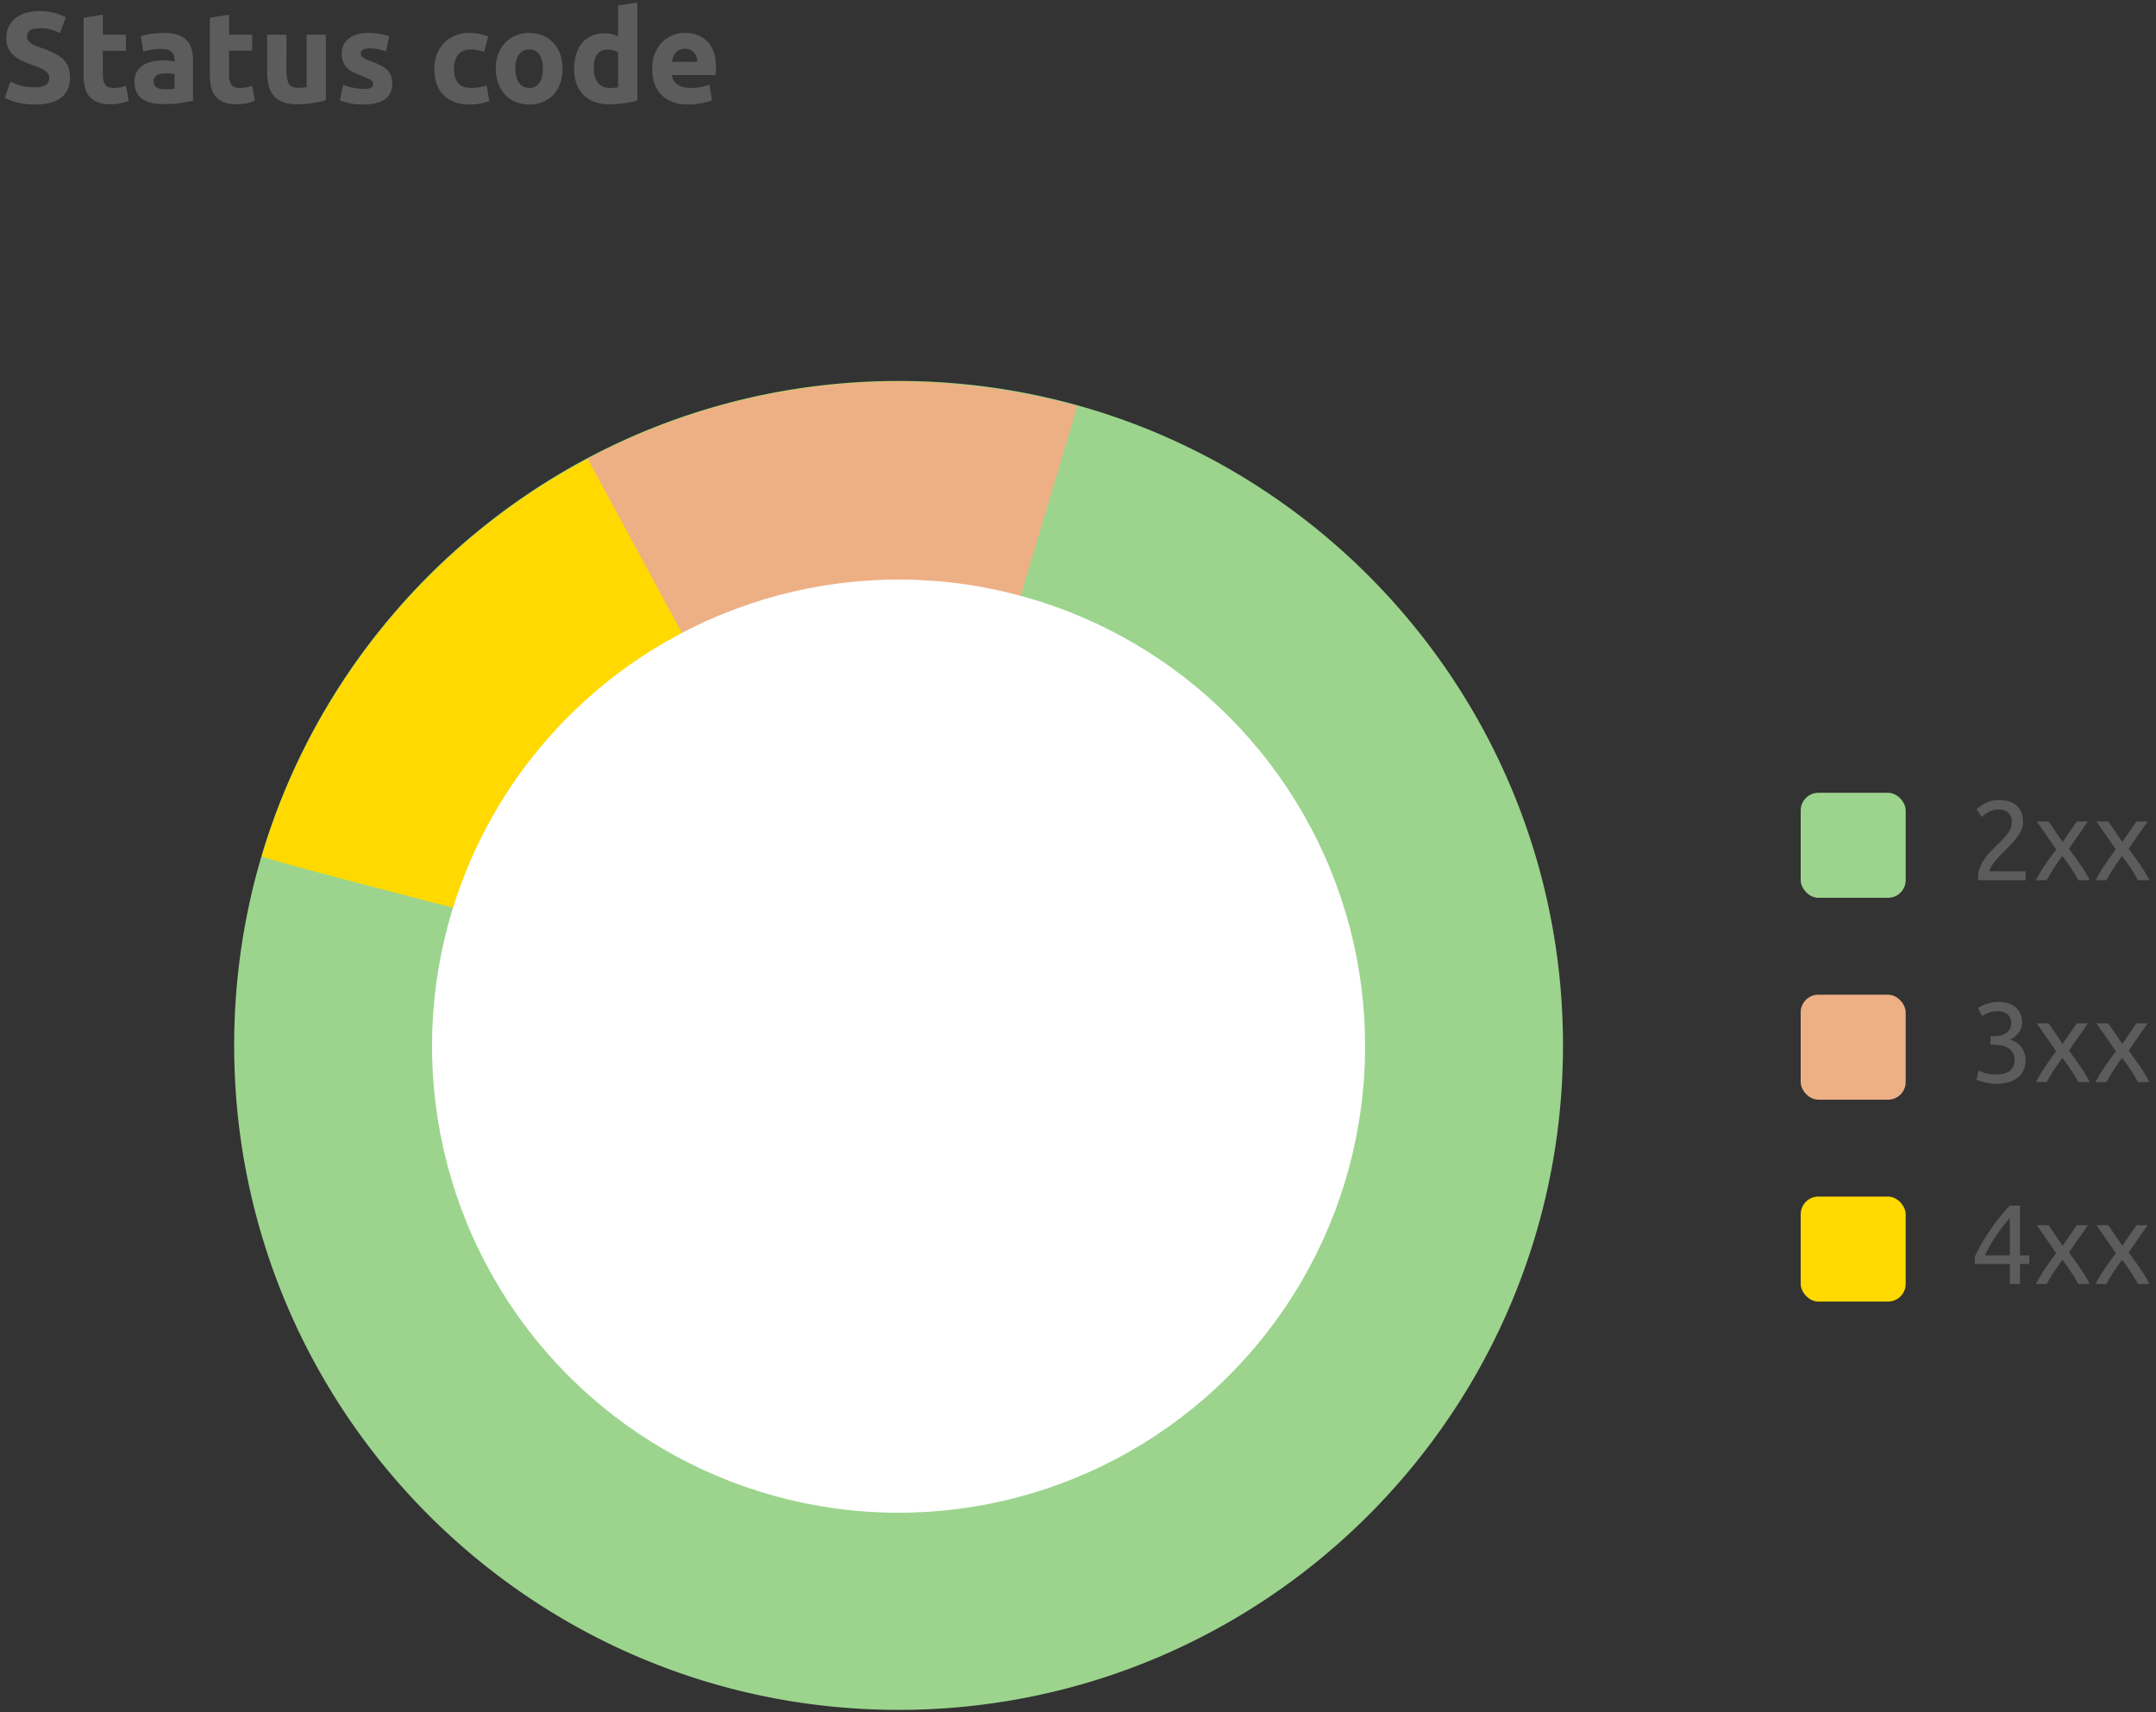
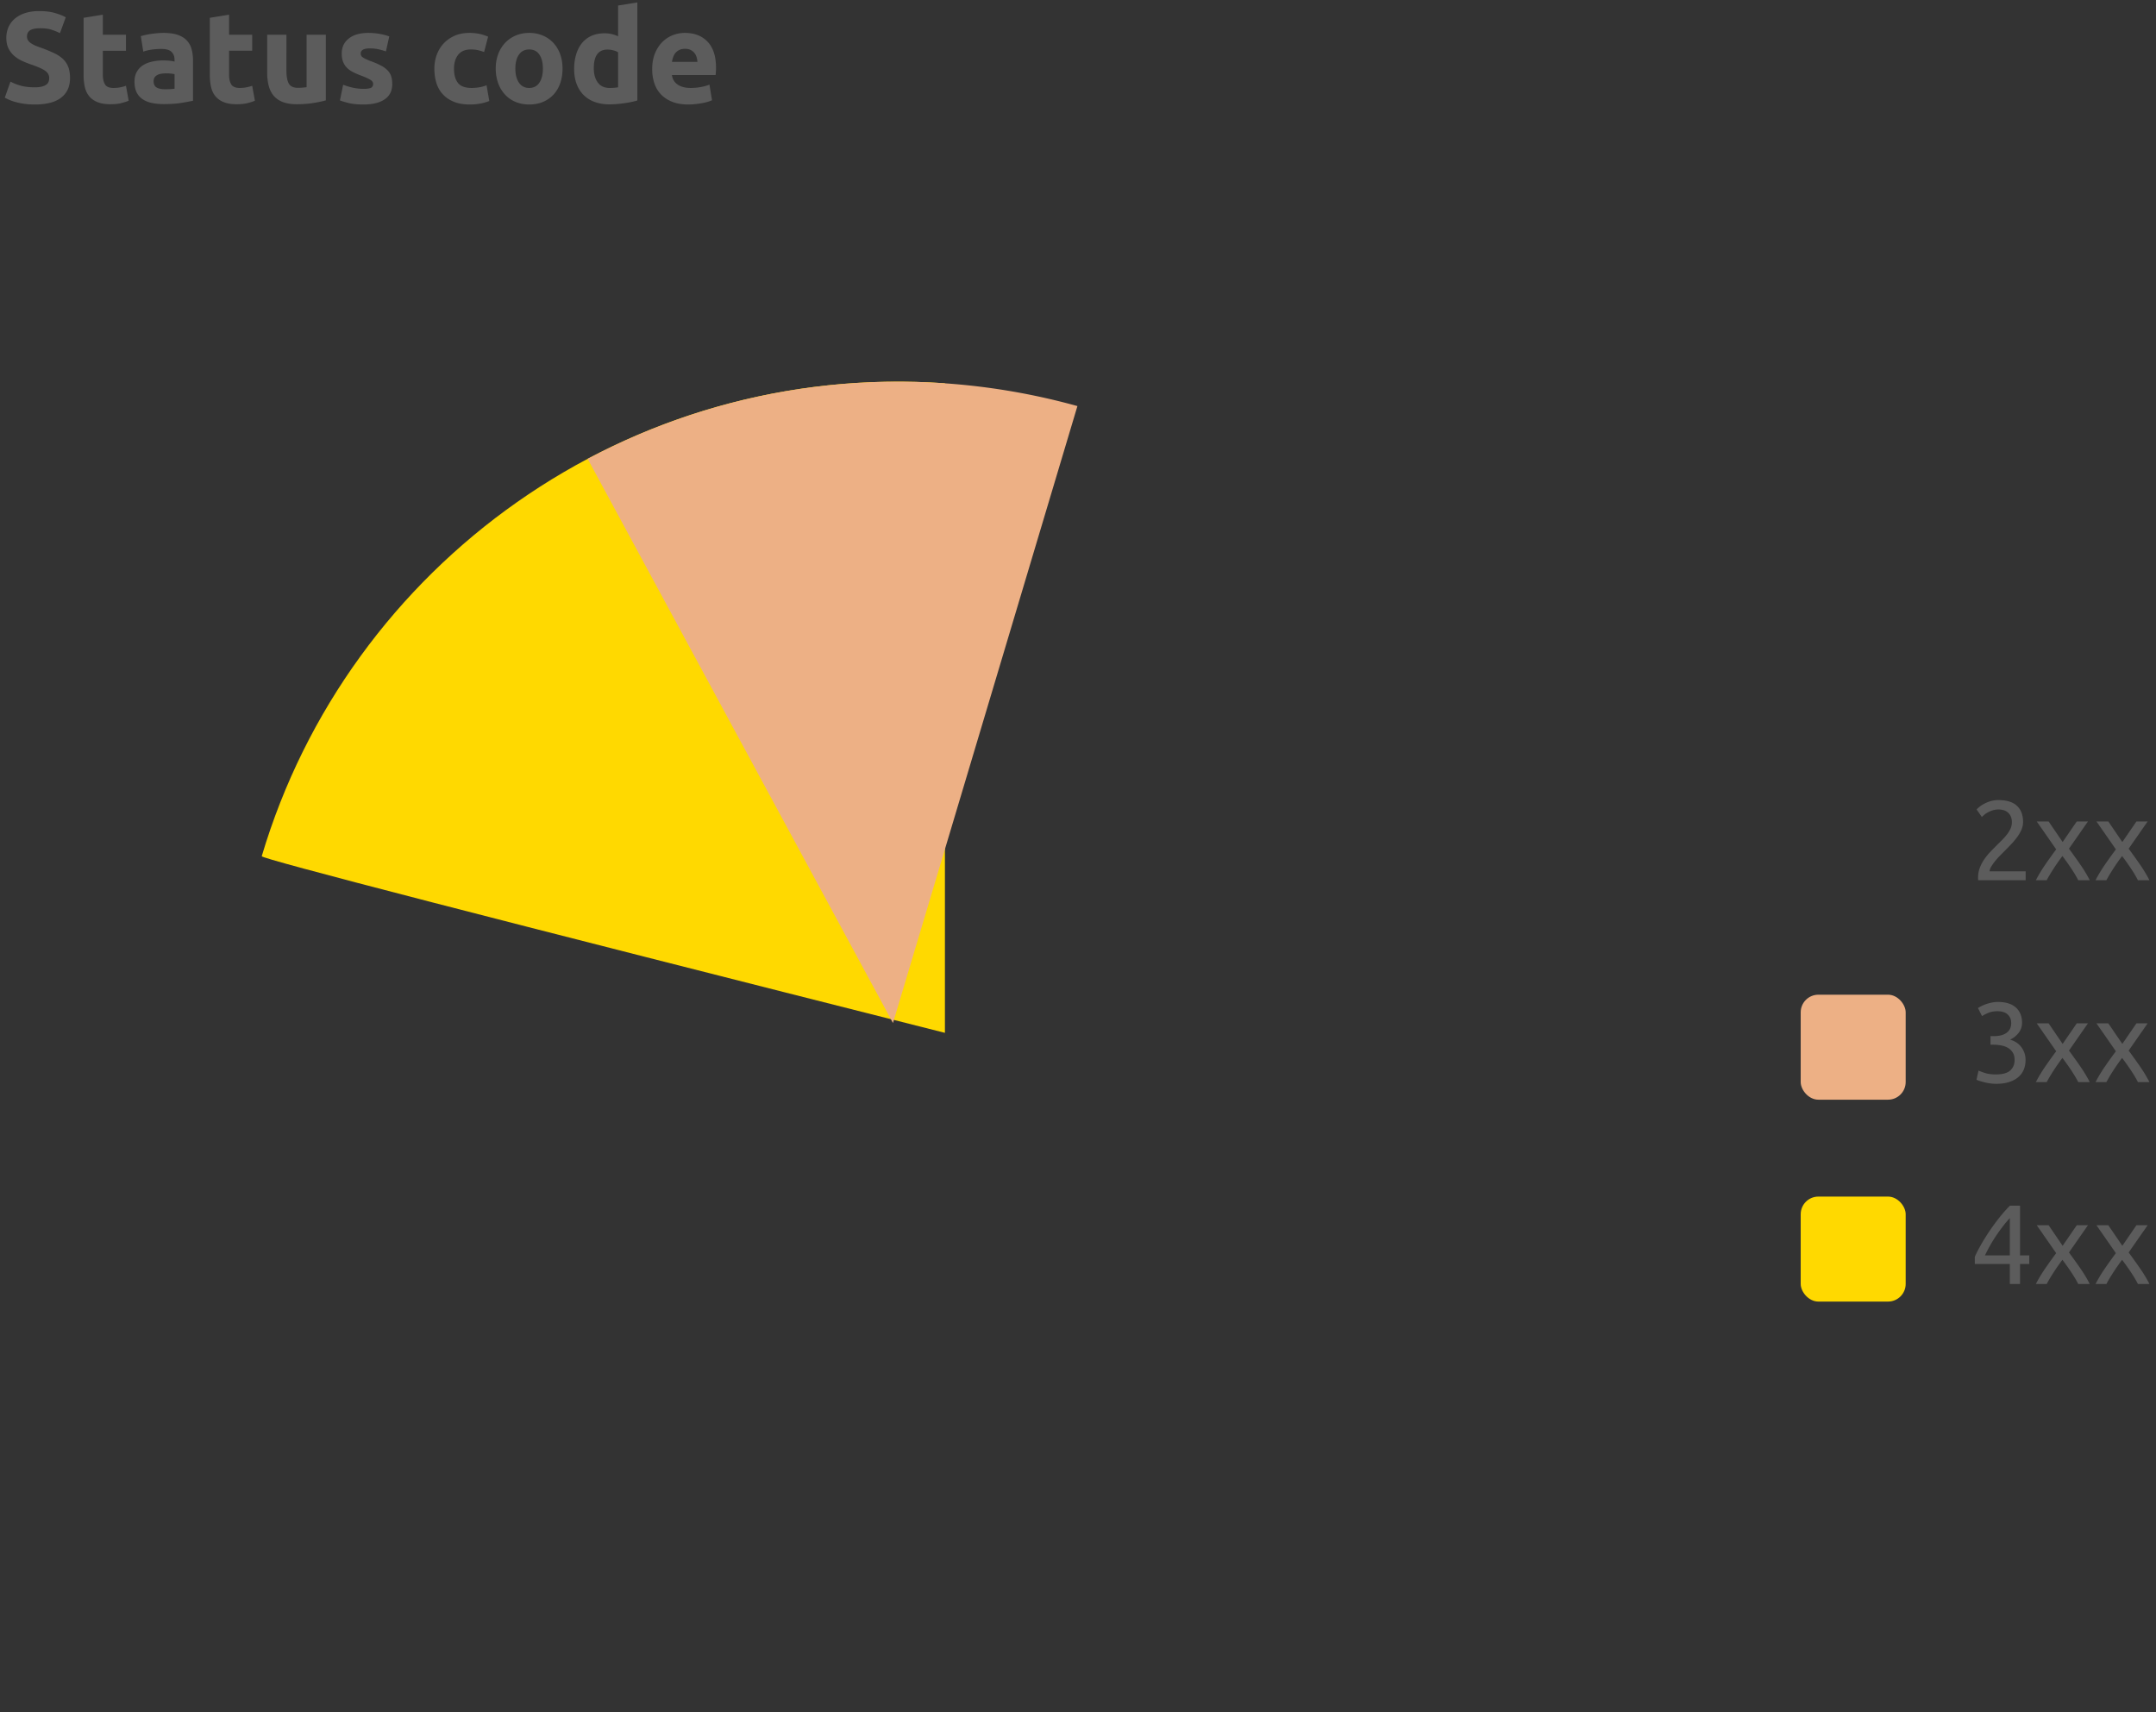
<svg xmlns="http://www.w3.org/2000/svg" width="267" height="212">
  <rect width="100%" height="100%" fill="#333333" stroke="none" />
  <g fill="none" fill-rule="evenodd">
    <path fill="#5C5C5C" fill-rule="nonzero" d="M4.304 12.94c1.461 0 2.555-.286 3.28-.857.725-.57 1.088-1.373 1.088-2.408 0-.533-.07-.986-.208-1.36a2.657 2.657 0 00-.632-.976 4.024 4.024 0 00-1.064-.728 16.938 16.938 0 00-1.504-.632c-.277-.096-.53-.19-.76-.28a3.516 3.516 0 01-.608-.304 1.395 1.395 0 01-.408-.376.878.878 0 01-.144-.512c0-.341.13-.594.392-.76.261-.165.69-.248 1.288-.248.533 0 .99.062 1.368.184.379.123.723.264 1.032.424l.72-1.968c-.352-.192-.8-.368-1.344-.528-.544-.16-1.19-.24-1.936-.24-.63 0-1.195.078-1.696.232a3.743 3.743 0 00-1.28.664 2.96 2.96 0 00-.816 1.048c-.192.41-.288.872-.288 1.384 0 .512.09.947.272 1.304.181.358.416.662.704.912s.613.459.976.624c.363.166.725.312 1.088.44.832.278 1.419.536 1.76.776.341.24.512.542.512.904 0 .17-.027.326-.08.464a.802.802 0 01-.288.36 1.588 1.588 0 01-.552.24c-.23.059-.52.088-.872.088-.704 0-1.299-.072-1.784-.216a6.252 6.252 0 01-1.224-.488l-.704 1.984a5.83 5.83 0 001.336.544c.304.086.653.158 1.048.216.395.059.837.088 1.328.088zm9.376-.033c.512 0 .944-.042 1.296-.128.352-.085.672-.186.96-.304L15.6 10.62a4.555 4.555 0 01-1.536.272c-.533 0-.888-.15-1.064-.448-.176-.298-.264-.698-.264-1.2v-2.96H15.6V4.3h-2.864V1.82l-2.384.384v7.072c0 .544.05 1.04.152 1.488.101.448.28.83.536 1.144.256.315.597.56 1.024.736.427.176.965.264 1.616.264zm6.592-.016c.864 0 1.6-.05 2.208-.152.608-.101 1.083-.19 1.424-.264v-4.96c0-.522-.059-.997-.176-1.424a2.522 2.522 0 00-.6-1.088c-.283-.298-.659-.528-1.128-.688-.47-.16-1.056-.24-1.76-.24a8.66 8.66 0 00-.824.04c-.272.027-.53.059-.776.096-.245.038-.472.08-.68.128a8.19 8.19 0 00-.52.136l.304 1.92a5.16 5.16 0 011.024-.248 8.25 8.25 0 011.2-.088c.608 0 1.035.123 1.28.368.245.246.368.57.368.976v.224a3.8 3.8 0 00-.584-.104 7.715 7.715 0 00-.824-.04c-.459 0-.901.046-1.328.136-.427.09-.805.238-1.136.44-.33.203-.595.475-.792.816-.197.342-.296.758-.296 1.248 0 .512.085.944.256 1.296.17.352.416.638.736.856.32.219.701.376 1.144.472.443.096.936.144 1.48.144zm.16-1.84c-.437 0-.781-.072-1.032-.216-.25-.144-.376-.402-.376-.776 0-.192.043-.352.128-.48s.203-.23.352-.304c.15-.074.323-.125.52-.152a4.835 4.835 0 011.16-.008c.192.022.336.043.432.064v1.808a4.372 4.372 0 01-.512.048c-.213.01-.437.016-.672.016zm8.88 1.856c.512 0 .944-.042 1.296-.128.352-.085.672-.186.96-.304l-.336-1.856a4.555 4.555 0 01-1.536.272c-.533 0-.888-.15-1.064-.448-.176-.298-.264-.698-.264-1.2v-2.96h2.864V4.3h-2.864V1.82l-2.384.384v7.072c0 .544.05 1.04.152 1.488.101.448.28.83.536 1.144.256.315.597.56 1.024.736.427.176.965.264 1.616.264zm7.456 0c.704 0 1.376-.05 2.016-.152.64-.101 1.163-.21 1.568-.328V4.3h-2.384v6.496a8.369 8.369 0 01-1.056.08c-.555 0-.933-.17-1.136-.512-.203-.341-.304-.896-.304-1.664V4.3h-2.384v4.688c0 .576.059 1.104.176 1.584.117.48.315.894.592 1.24.277.347.653.616 1.128.808.475.192 1.07.288 1.784.288zm8.224.032c1.141 0 2.024-.213 2.648-.64.624-.426.936-1.056.936-1.888 0-.352-.04-.661-.12-.928a1.892 1.892 0 00-.416-.728 3.066 3.066 0 00-.808-.608 9.812 9.812 0 00-1.296-.568 7.628 7.628 0 01-.632-.264 2.633 2.633 0 01-.392-.224.548.548 0 01-.192-.216.642.642 0 01-.048-.256c0-.416.373-.624 1.12-.624.405 0 .77.038 1.096.112.325.075.627.16.904.256l.416-1.856a6.924 6.924 0 00-1.12-.296c-.47-.09-.96-.136-1.472-.136-1.024 0-1.83.23-2.416.688-.587.459-.88 1.083-.88 1.872 0 .406.059.752.176 1.04.117.288.283.536.496.744.213.208.472.387.776.536.304.15.643.294 1.016.432.48.182.837.344 1.072.488.235.144.352.312.352.504 0 .246-.09.41-.272.496-.181.086-.49.128-.928.128-.416 0-.837-.045-1.264-.136a7.732 7.732 0 01-1.248-.376l-.4 1.936c.192.086.536.192 1.032.32s1.117.192 1.864.192zm13.184 0c.501 0 .96-.042 1.376-.128a5.51 5.51 0 001.04-.304l-.336-1.952a3.887 3.887 0 01-.912.256c-.33.054-.64.08-.928.08-.81 0-1.379-.208-1.704-.624-.325-.416-.488-1.002-.488-1.76 0-.714.173-1.29.52-1.728.347-.437.872-.656 1.576-.656.33 0 .63.032.896.096.267.064.512.139.736.224l.496-1.904a5.953 5.953 0 00-1.088-.344 5.884 5.884 0 00-1.232-.12c-.683 0-1.29.118-1.824.352a4.09 4.09 0 00-1.36.952c-.373.4-.659.87-.856 1.408a4.97 4.97 0 00-.296 1.72c0 .63.083 1.214.248 1.752.165.539.427 1.006.784 1.4.357.395.813.707 1.368.936.555.23 1.216.344 1.984.344zm7.36 0c.63 0 1.197-.106 1.704-.32a3.731 3.731 0 001.304-.904c.363-.39.64-.858.832-1.408.192-.55.288-1.154.288-1.816 0-.661-.101-1.264-.304-1.808a4.066 4.066 0 00-.848-1.392 3.805 3.805 0 00-1.304-.896 4.273 4.273 0 00-1.672-.32c-.597 0-1.15.107-1.656.32a3.887 3.887 0 00-1.312.896 4.1 4.1 0 00-.864 1.392 5.027 5.027 0 00-.312 1.808 5.2 5.2 0 00.304 1.816 4.13 4.13 0 00.848 1.408c.363.39.797.69 1.304.904a4.3 4.3 0 001.688.32zm0-2.048c-.544 0-.965-.216-1.264-.648-.299-.432-.448-1.016-.448-1.752s.15-1.314.448-1.736c.299-.421.72-.632 1.264-.632s.963.21 1.256.632c.293.422.44 1 .44 1.736s-.147 1.32-.44 1.752c-.293.432-.712.648-1.256.648zm9.952 2.032c.288 0 .59-.013.904-.04.315-.026.624-.061.928-.104.304-.042.595-.093.872-.152a8.96 8.96 0 00.736-.184V.3l-2.384.384v3.808a4.827 4.827 0 00-.792-.272 3.74 3.74 0 00-.888-.096c-.597 0-1.128.102-1.592.304a3.154 3.154 0 00-1.176.88c-.32.384-.565.85-.736 1.4a6.244 6.244 0 00-.256 1.848c0 .672.099 1.278.296 1.816.197.539.483.998.856 1.376.373.379.832.67 1.376.872.544.203 1.163.304 1.856.304zm.016-2.032c-.65 0-1.141-.224-1.472-.672-.33-.448-.496-1.04-.496-1.776 0-1.536.565-2.304 1.696-2.304.245 0 .488.032.728.096s.435.144.584.24v4.336c-.117.022-.267.04-.448.056s-.379.024-.592.024zm9.712 2.048c.299 0 .597-.016.896-.048.299-.032.579-.072.84-.12s.499-.104.712-.168c.213-.064.384-.128.512-.192l-.32-1.936c-.267.118-.61.216-1.032.296-.421.08-.85.12-1.288.12-.683 0-1.227-.144-1.632-.432a1.584 1.584 0 01-.688-1.168h5.408c.01-.128.021-.274.032-.44.01-.165.016-.317.016-.456 0-1.418-.347-2.493-1.04-3.224-.693-.73-1.637-1.096-2.832-1.096-.512 0-1.01.096-1.496.288a3.765 3.765 0 00-1.288.848c-.373.374-.675.84-.904 1.4-.23.56-.344 1.214-.344 1.96 0 .619.088 1.195.264 1.728.176.534.448.995.816 1.384.368.39.832.696 1.392.92.56.224 1.219.336 1.976.336zm1.152-5.28h-3.152c.032-.202.083-.402.152-.6.07-.197.168-.37.296-.52.128-.15.288-.27.48-.36.192-.09.421-.136.688-.136.277 0 .51.048.696.144.187.096.341.219.464.368.123.15.213.32.272.512.059.192.093.39.104.592z" />
    <g transform="translate(223 98.174)">
-       <rect width="13" height="13" fill="#9CD48D" rx="2.186" />
      <path fill="#5C5C5C" fill-rule="nonzero" d="M27.86 10.826V9.72h-4.466c0-.16.063-.346.189-.56.126-.215.282-.44.469-.672.187-.234.385-.458.595-.672.21-.215.394-.402.553-.56.28-.28.56-.567.84-.861.28-.294.532-.593.756-.896.224-.304.404-.612.539-.924.135-.313.203-.637.203-.973 0-.86-.254-1.524-.763-1.995C26.266 1.135 25.503.9 24.486.9a3.35 3.35 0 00-.938.126 4.24 4.24 0 00-.784.308c-.233.12-.434.25-.602.385-.168.135-.294.25-.378.343l.644.924.28-.245c.121-.108.27-.21.448-.308.177-.098.378-.185.602-.26.224-.074.471-.111.742-.111.224 0 .436.03.637.09.2.061.376.157.525.288.15.13.268.294.357.49.089.196.133.434.133.714 0 .26-.049.508-.147.742-.098.233-.229.46-.392.679-.163.219-.35.438-.56.658-.21.219-.432.44-.665.665-.28.28-.565.569-.854.868-.29.298-.55.616-.784.952a5.06 5.06 0 00-.567 1.07 3.4 3.4 0 00-.217 1.226v.154c0 .056.005.112.014.168h5.88zm2.604 0c.103-.196.229-.42.378-.672a26.645 26.645 0 011.568-2.325 30.366 30.366 0 011.092 1.533c.177.267.34.526.49.778.15.252.275.48.378.686h1.428a16.738 16.738 0 00-1.197-1.981 82.484 82.484 0 00-1.379-1.925l2.352-3.374h-1.386l-1.75 2.548-1.736-2.548h-1.47l2.408 3.458a56.829 56.829 0 00-1.351 1.883 17.798 17.798 0 00-1.169 1.939h1.344zm7.392 0c.103-.196.229-.42.378-.672a26.645 26.645 0 011.568-2.325 30.366 30.366 0 011.092 1.533c.177.267.34.526.49.778.15.252.275.48.378.686h1.428a16.738 16.738 0 00-1.197-1.981 82.484 82.484 0 00-1.379-1.925l2.352-3.374H41.58l-1.75 2.548-1.736-2.548h-1.47l2.408 3.458a56.829 56.829 0 00-1.351 1.883 17.798 17.798 0 00-1.169 1.939h1.344z" />
      <rect width="13" height="13" y="25" fill="#EDB085" rx="2.186" />
      <path fill="#5C5C5C" fill-rule="nonzero" d="M24.192 36.036c.625 0 1.167-.075 1.624-.224.457-.15.838-.355 1.141-.616.303-.262.527-.572.672-.931.145-.36.217-.75.217-1.17a2.606 2.606 0 00-.581-1.679 2.29 2.29 0 00-.609-.532 3.117 3.117 0 00-.728-.322c.41-.187.76-.46 1.05-.82.29-.359.434-.79.434-1.294 0-.364-.06-.703-.182-1.015a2.175 2.175 0 00-.546-.812 2.462 2.462 0 00-.924-.532c-.373-.126-.817-.19-1.33-.19-.27 0-.53.026-.777.078-.247.05-.478.114-.693.189a4.396 4.396 0 00-.581.245c-.173.088-.315.17-.427.245l.504.994c.215-.14.478-.276.791-.406.313-.131.693-.196 1.141-.196.224 0 .436.025.637.077.2.05.378.137.532.259.154.12.278.275.371.462.093.186.14.41.14.672 0 .317-.065.58-.196.79-.13.21-.299.376-.504.498a2.12 2.12 0 01-.679.252c-.247.046-.488.07-.721.07h-.462v1.064h.336c.336 0 .665.03.987.09.322.061.604.164.847.309a1.7 1.7 0 01.588.58c.15.243.224.542.224.897 0 .55-.18.989-.539 1.316-.36.326-.954.49-1.785.49-.532 0-.982-.061-1.351-.182a8.128 8.128 0 01-.791-.294l-.252 1.134c.075.037.196.084.364.14a8.07 8.07 0 001.309.308c.257.037.506.056.749.056zm6.272-.21c.103-.196.229-.42.378-.672a26.645 26.645 0 011.568-2.325 30.366 30.366 0 011.092 1.533c.177.267.34.526.49.778.15.252.275.48.378.686h1.428a16.738 16.738 0 00-1.197-1.981 82.484 82.484 0 00-1.379-1.925l2.352-3.374h-1.386l-1.75 2.548-1.736-2.548h-1.47l2.408 3.458a56.829 56.829 0 00-1.351 1.883 17.798 17.798 0 00-1.169 1.939h1.344zm7.392 0c.103-.196.229-.42.378-.672a26.645 26.645 0 011.568-2.325 30.366 30.366 0 011.092 1.533c.177.267.34.526.49.778.15.252.275.48.378.686h1.428a16.738 16.738 0 00-1.197-1.981 82.484 82.484 0 00-1.379-1.925l2.352-3.374H41.58l-1.75 2.548-1.736-2.548h-1.47l2.408 3.458a56.829 56.829 0 00-1.351 1.883 17.798 17.798 0 00-1.169 1.939h1.344z" />
      <rect width="13" height="13" y="50" fill="#FFD900" rx="2.186" />
-       <path fill="#5C5C5C" fill-rule="nonzero" d="M27.16 60.826v-2.478h1.148v-1.064H27.16v-6.16h-1.246c-.448.448-.894.952-1.337 1.512a26.409 26.409 0 00-2.289 3.395c-.308.546-.55 1.024-.728 1.435v.882h4.34v2.478h1.26zm-1.26-3.542h-3.08a18.4 18.4 0 011.4-2.464c.27-.402.548-.787.833-1.155.285-.37.567-.703.847-1.001v4.62zm4.564 3.542c.103-.196.229-.42.378-.672a26.645 26.645 0 011.568-2.325 30.366 30.366 0 011.092 1.533c.177.267.34.526.49.778.15.252.275.48.378.686h1.428a16.738 16.738 0 00-1.197-1.981 82.484 82.484 0 00-1.379-1.925l2.352-3.374h-1.386l-1.75 2.548-1.736-2.548h-1.47l2.408 3.458a56.829 56.829 0 00-1.351 1.883 17.798 17.798 0 00-1.169 1.939h1.344zm7.392 0c.103-.196.229-.42.378-.672a26.645 26.645 0 011.568-2.325 30.366 30.366 0 011.092 1.533c.177.267.34.526.49.778.15.252.275.48.378.686h1.428a16.738 16.738 0 00-1.197-1.981 82.484 82.484 0 00-1.379-1.925l2.352-3.374H41.58l-1.75 2.548-1.736-2.548h-1.47l2.408 3.458a56.829 56.829 0 00-1.351 1.883 17.798 17.798 0 00-1.169 1.939h1.344z" />
+       <path fill="#5C5C5C" fill-rule="nonzero" d="M27.16 60.826v-2.478h1.148v-1.064H27.16v-6.16h-1.246c-.448.448-.894.952-1.337 1.512a26.409 26.409 0 00-2.289 3.395c-.308.546-.55 1.024-.728 1.435v.882h4.34v2.478zm-1.26-3.542h-3.08a18.4 18.4 0 011.4-2.464c.27-.402.548-.787.833-1.155.285-.37.567-.703.847-1.001v4.62zm4.564 3.542c.103-.196.229-.42.378-.672a26.645 26.645 0 011.568-2.325 30.366 30.366 0 011.092 1.533c.177.267.34.526.49.778.15.252.275.48.378.686h1.428a16.738 16.738 0 00-1.197-1.981 82.484 82.484 0 00-1.379-1.925l2.352-3.374h-1.386l-1.75 2.548-1.736-2.548h-1.47l2.408 3.458a56.829 56.829 0 00-1.351 1.883 17.798 17.798 0 00-1.169 1.939h1.344zm7.392 0c.103-.196.229-.42.378-.672a26.645 26.645 0 011.568-2.325 30.366 30.366 0 011.092 1.533c.177.267.34.526.49.778.15.252.275.48.378.686h1.428a16.738 16.738 0 00-1.197-1.981 82.484 82.484 0 00-1.379-1.925l2.352-3.374H41.58l-1.75 2.548-1.736-2.548h-1.47l2.408 3.458a56.829 56.829 0 00-1.351 1.883 17.798 17.798 0 00-1.169 1.939h1.344z" />
    </g>
    <g transform="translate(29 41.174)">
-       <path fill="#9CD48D" d="M82.28 170.561c45.443 0 82.281-36.838 82.281-82.28C164.561 42.838 127.723 6 82.281 6 42.64 6 9.547 34.032 1.743 71.354A82.595 82.595 0 000 88.281c0 45.442 36.838 82.28 82.28 82.28z" />
      <path fill="#FFD900" d="M88.02 86.724V6.29C48.843 3.55 14.157 28.707 3.414 64.85c-.094.317 28.108 7.608 84.606 21.873z" />
      <path fill="#EDB085" d="M104.428 9.11A82.742 82.742 0 0088.02 6.292c-15.925-1.113-31.108 2.382-44.243 9.352l37.809 69.863 22.842-76.395z" />
-       <circle cx="82.281" cy="88.372" r="57.779" fill="#FFF" transform="rotate(-86 82.28 88.372)" />
    </g>
  </g>
</svg>